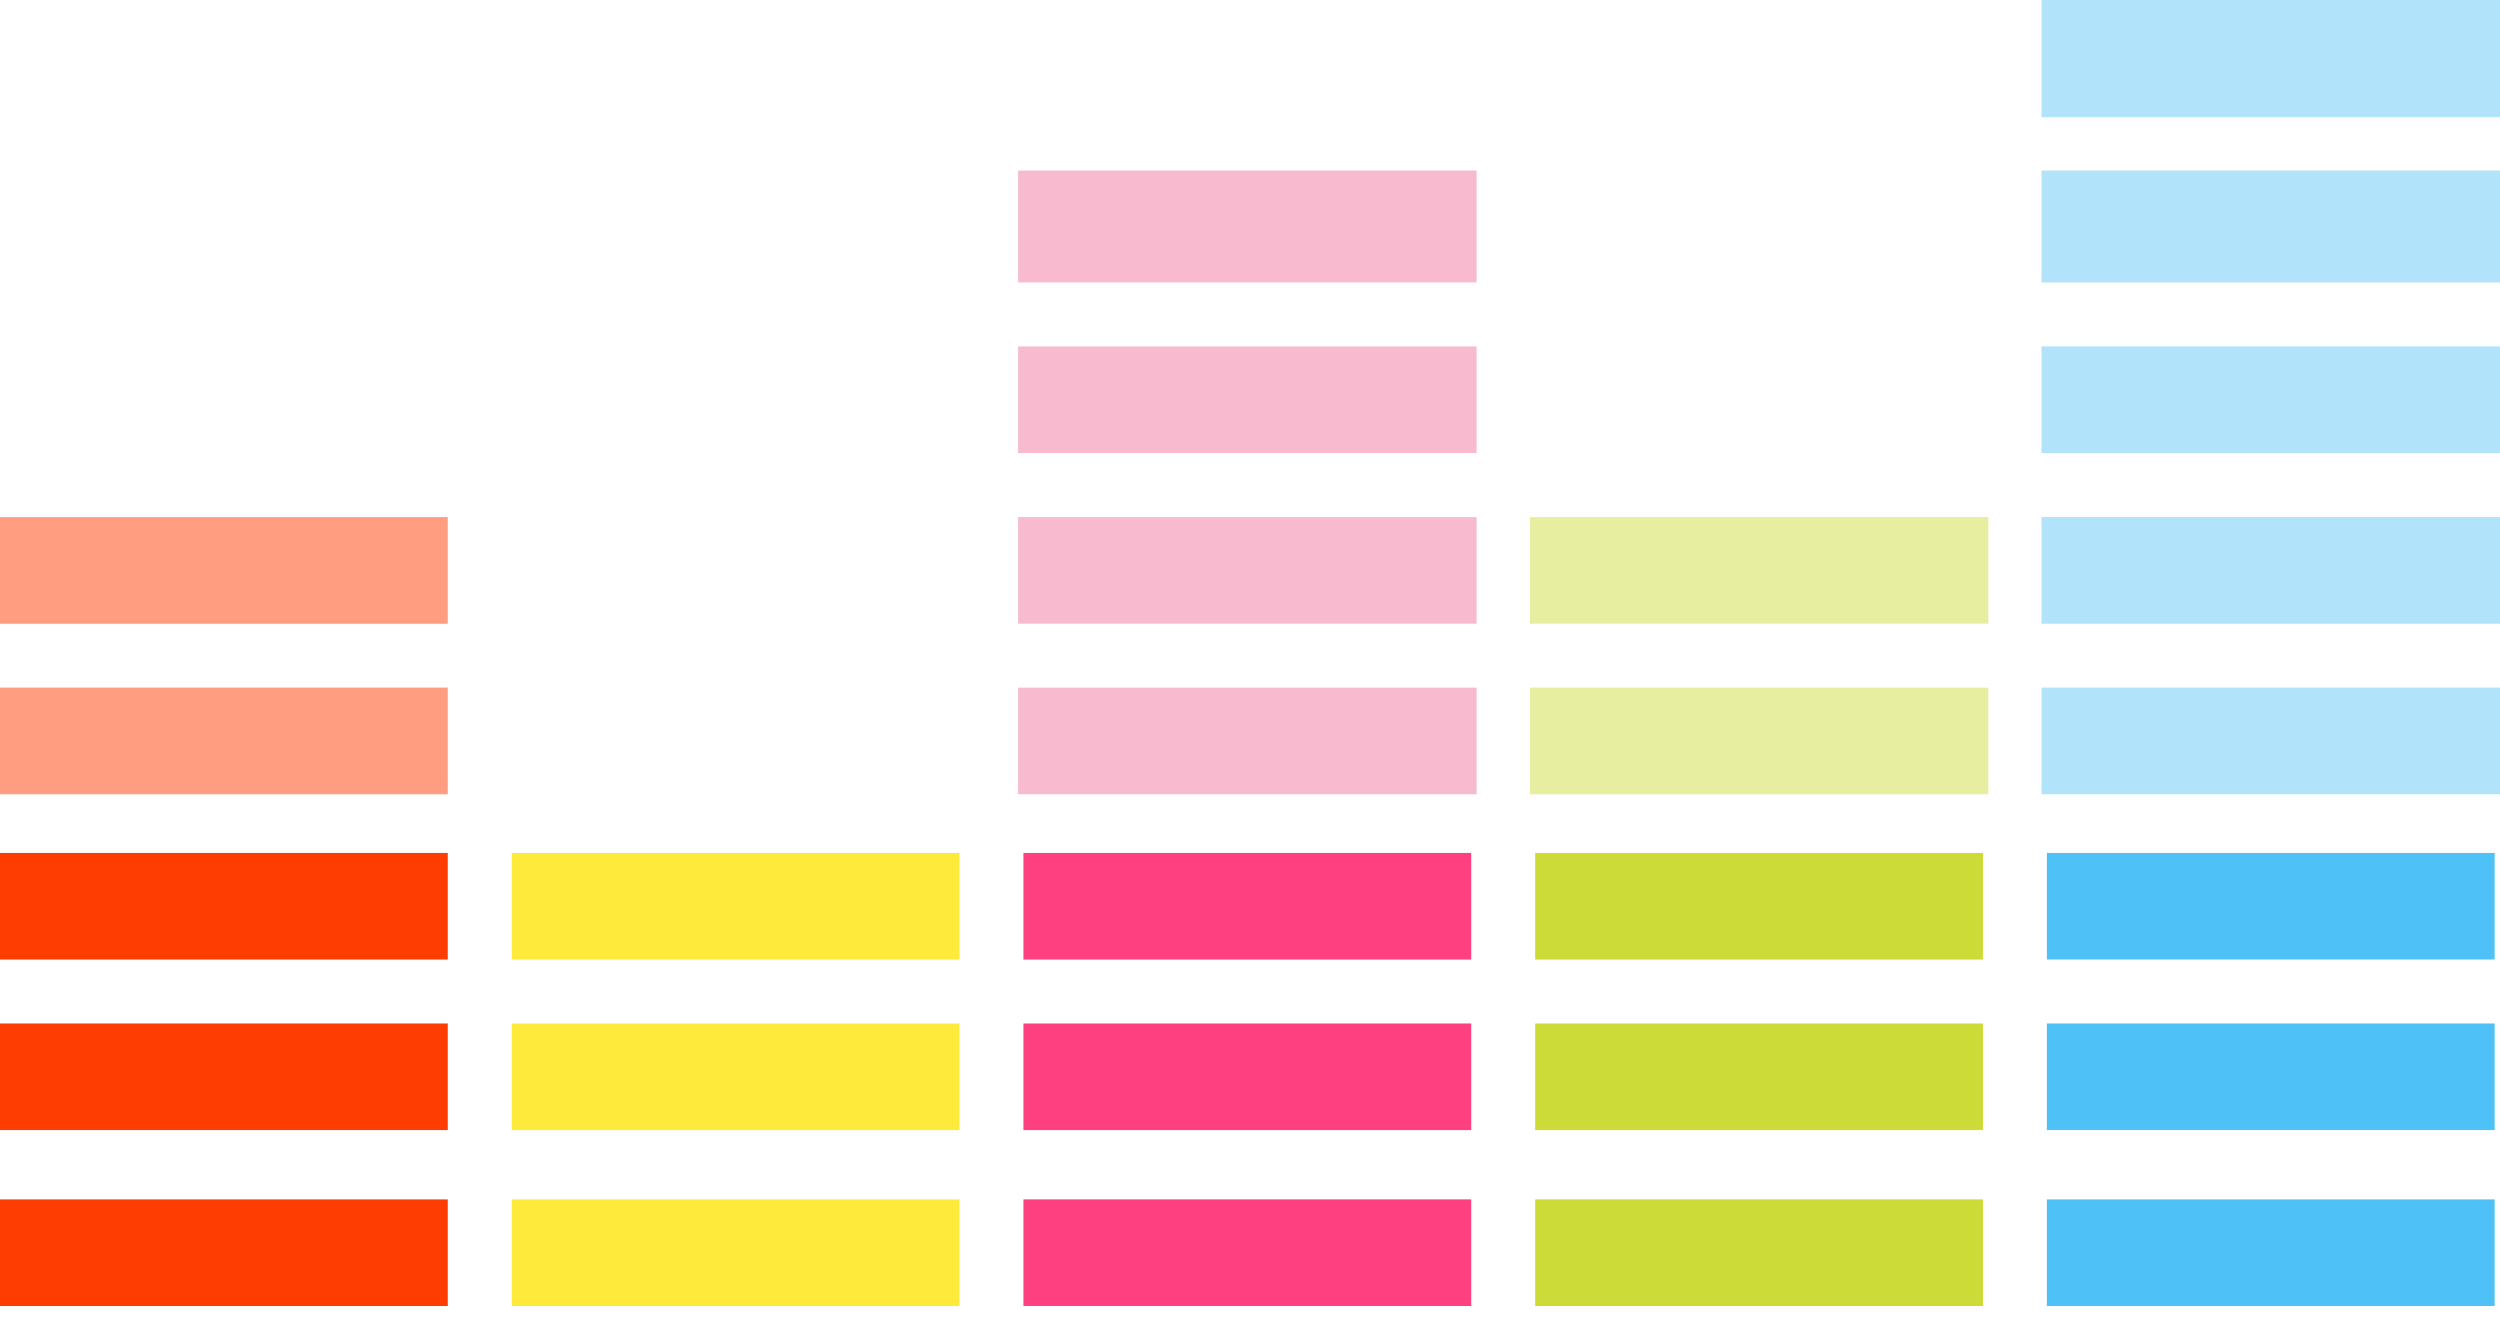
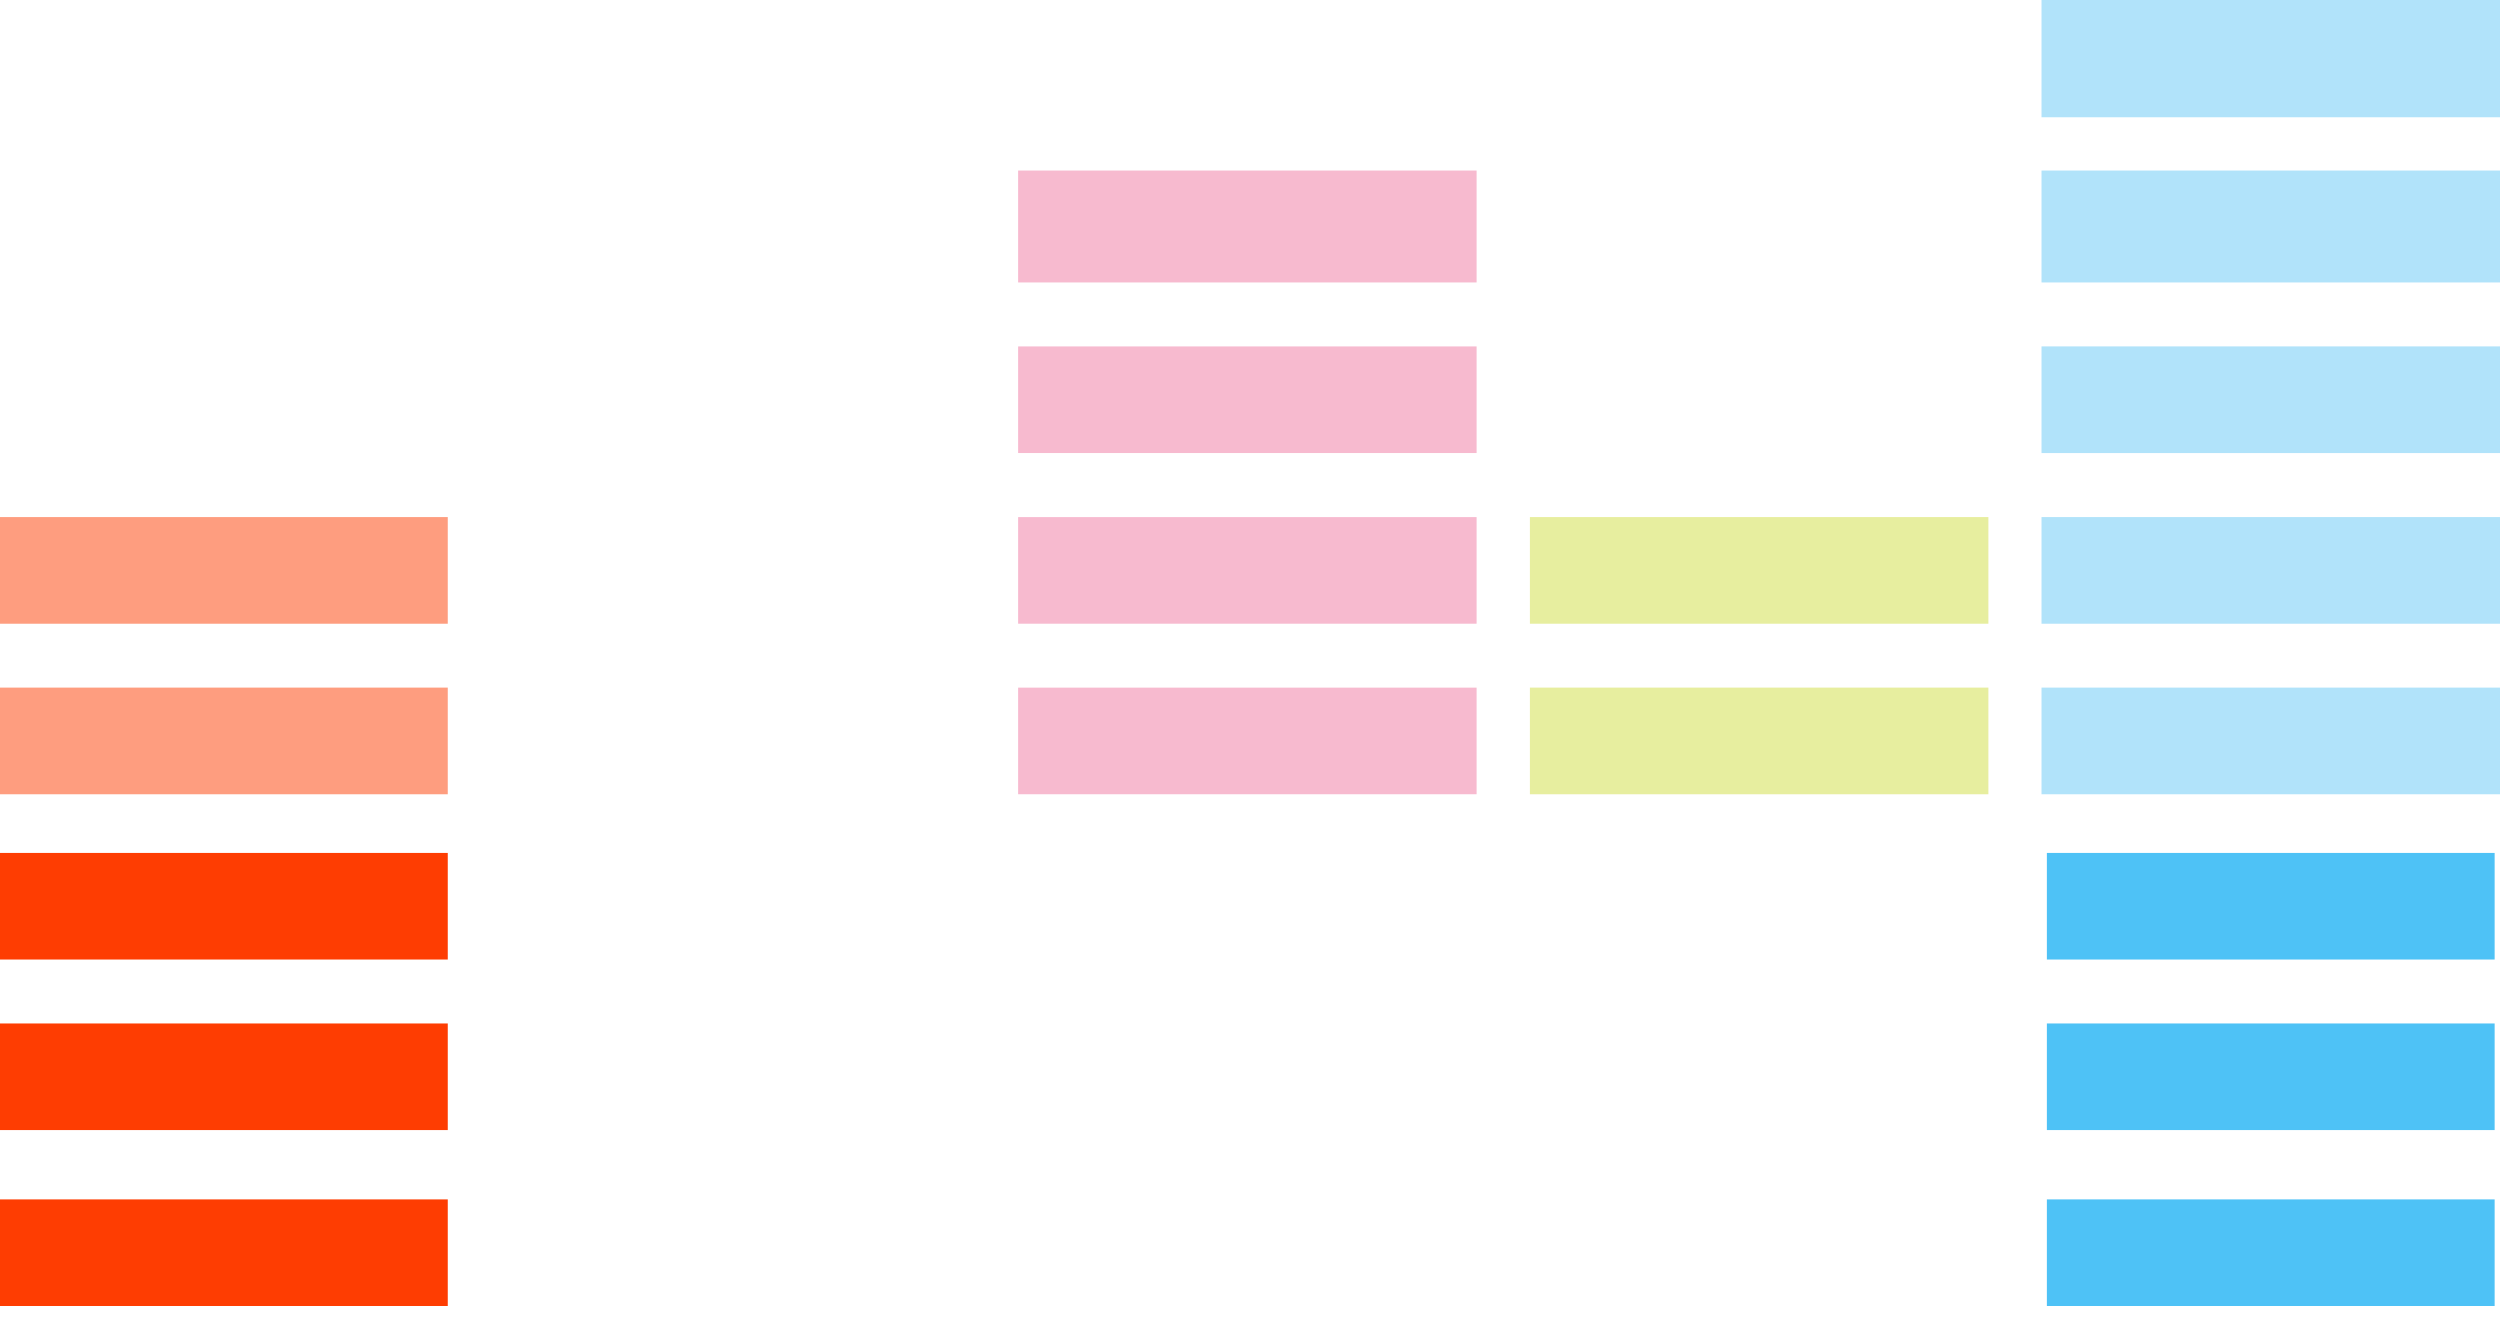
<svg xmlns="http://www.w3.org/2000/svg" xmlns:xlink="http://www.w3.org/1999/xlink" width="56" height="30" fill="none">
  <path d="M45.73 16.597v-1.194H56v2.388H45.73v-1.194zm0-3.82v-1.194H56v2.388H45.73v-1.194zm0-3.82V7.76H56v2.388H45.73V8.955zm0-3.94V3.82H56v2.507H45.73V5.015zm0-3.7V0H56v2.627H45.73V1.313z" fill="#b1e3fa" />
  <path d="M22.806 16.597v-1.194h10.27v2.388h-10.27v-1.194zm0-3.82v-1.194h10.27v2.388h-10.27v-1.194zm0-3.82V7.76h10.27v2.388h-10.27V8.955zm0-3.94V3.82h10.27v2.507h-10.27V5.015z" fill="#f7bacf" />
  <path d="M34.27 16.597v-1.194h10.27v2.388H34.27v-1.194zm0-3.82v-1.194h10.27v2.388H34.27v-1.194z" fill="#e7ee9f" />
  <use xlink:href="#B" fill="#feea3a" />
  <path d="M0 16.597v-1.194h10.03v2.388H0v-1.194zm0-3.82v-1.194h10.03v2.388H0v-1.194z" fill="#fe9d7f" />
  <path d="M45.85 28.06v-1.194h10.03v2.388H45.85V28.06zm0-3.94v-1.194h10.03v2.388H45.85V24.12zm0-3.82v-1.194h10.03v2.388H45.85V20.3z" fill="#4ec2f6" />
  <use xlink:href="#B" x="22.925" fill="#ccdb38" />
  <use xlink:href="#B" x="11.462" fill="#fe3f80" />
  <path d="M0 28.06v-1.194h10.03v2.388H0V28.06zm0-3.94v-1.194h10.03v2.388H0V24.12zm0-3.82v-1.194h10.03v2.388H0V20.3z" fill="#fe3d02" />
  <defs>
-     <path id="B" d="M11.463 28.06v-1.194h10.03v2.388h-10.03V28.06zm0-3.94v-1.194h10.03v2.388h-10.03V24.12zm0-3.82v-1.194h10.03v2.388h-10.03V20.3z" />
-   </defs>
+     </defs>
</svg>